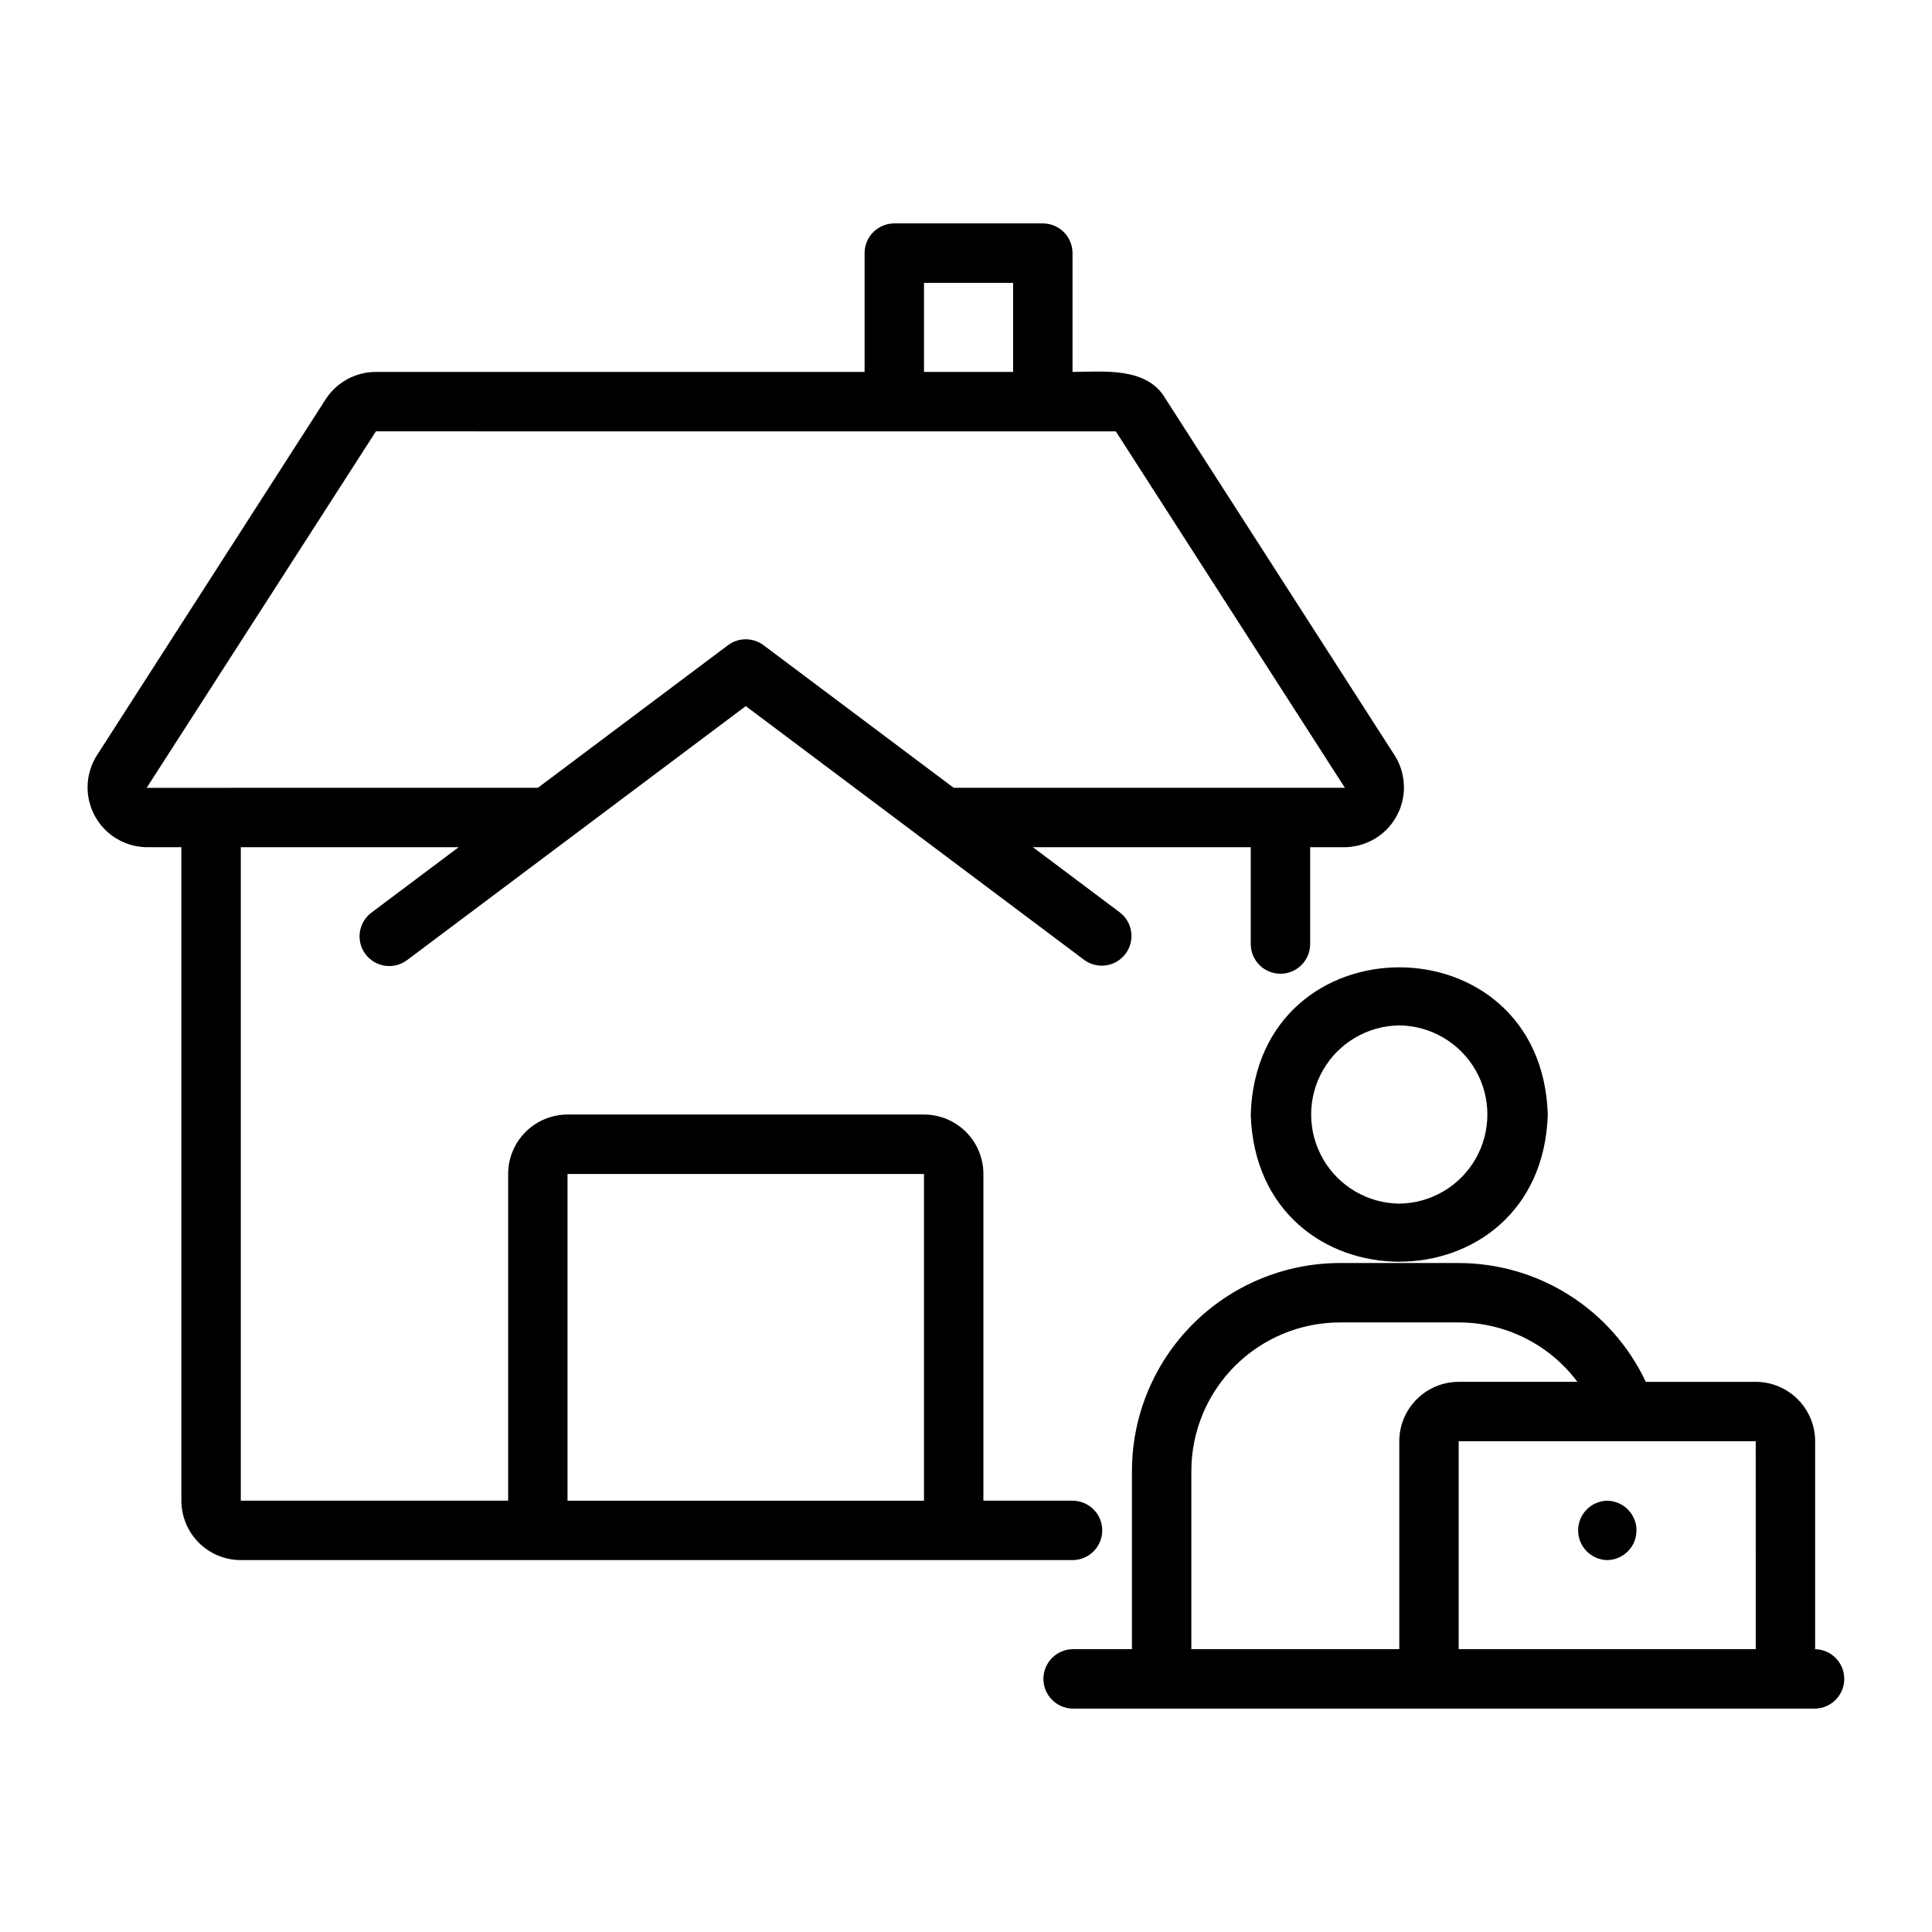
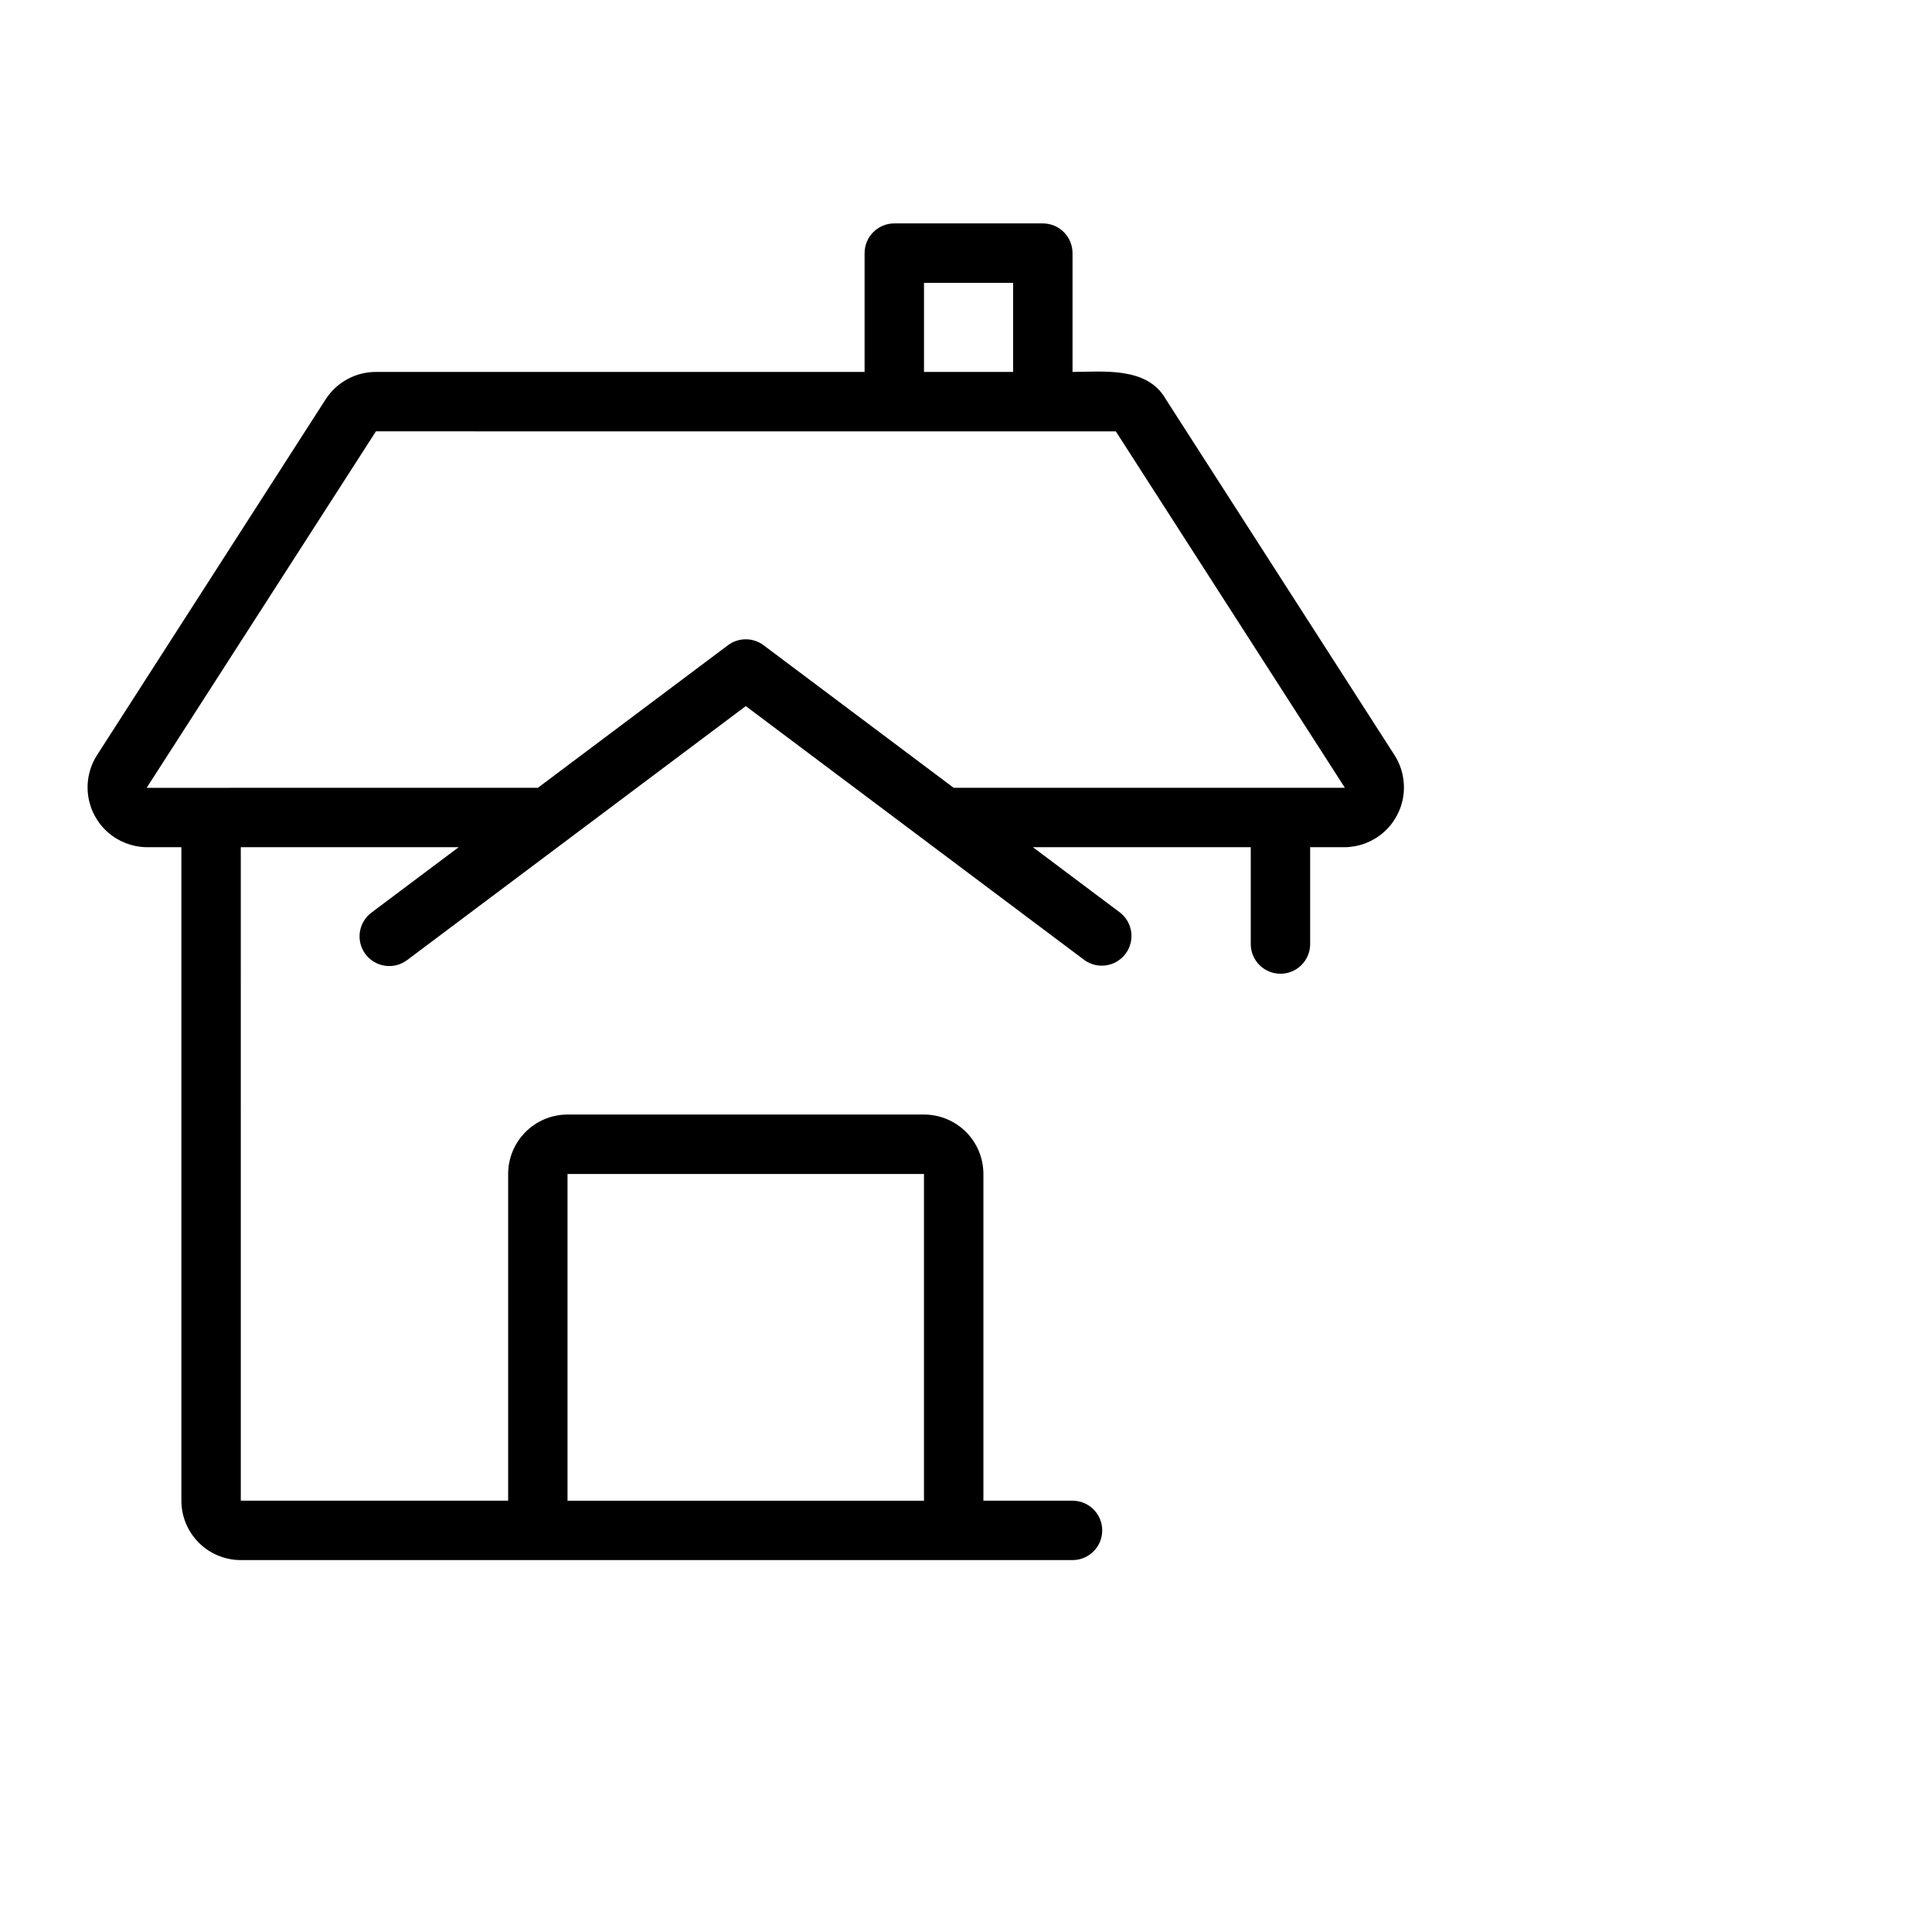
<svg xmlns="http://www.w3.org/2000/svg" fill="#000000" width="800px" height="800px" version="1.1" viewBox="144 144 512 512">
  <g>
    <path d="m436.1 549.57c0.004-2.086-0.828-4.09-2.305-5.566-1.477-1.477-3.477-2.305-5.566-2.305h-23.617v-86.594c-0.004-4.172-1.664-8.176-4.613-11.125-2.953-2.953-6.953-4.613-11.129-4.617h-94.465c-4.172 0.004-8.176 1.664-11.129 4.617-2.949 2.949-4.609 6.953-4.613 11.125v86.594h-70.848l-0.004-173.18h57.734l-23.094 17.32c-1.676 1.246-2.785 3.113-3.086 5.184-0.297 2.066 0.238 4.172 1.492 5.844 1.254 1.672 3.125 2.777 5.195 3.07 2.07 0.293 4.172-0.25 5.84-1.508l89.746-67.305 89.746 67.305h-0.004c3.481 2.504 8.324 1.766 10.895-1.664 2.574-3.434 1.926-8.289-1.453-10.926l-23.094-17.32h57.734v25.66c0 4.348 3.523 7.871 7.871 7.871 4.348 0 7.871-3.523 7.871-7.871v-25.66h9.211c3.766-0.051 7.391-1.441 10.227-3.918 2.836-2.481 4.695-5.887 5.246-9.613 0.551-3.727-0.242-7.527-2.234-10.719l-60.742-94.531c-4.879-8.566-16.379-7.219-24.684-7.172v-31.488c0-2.09-0.828-4.09-2.305-5.566-1.477-1.477-3.481-2.305-5.566-2.305h-39.359c-2.09 0-4.09 0.828-5.566 2.305-1.477 1.477-2.309 3.477-2.309 5.566v31.488h-129.5c-5.379-0.004-10.391 2.723-13.312 7.238l-60.664 94.418c-2.012 3.191-2.816 6.996-2.273 10.73 0.543 3.734 2.402 7.152 5.238 9.637 2.84 2.488 6.473 3.879 10.242 3.93h9.211v173.18c0.004 4.172 1.664 8.176 4.617 11.129 2.949 2.949 6.953 4.609 11.125 4.613h220.42c2.09 0.004 4.09-0.828 5.566-2.305 1.477-1.477 2.309-3.477 2.305-5.566zm-47.23-330.62h23.617v23.617h-23.617zm-206 133.83 60.754-94.469 196.08 0.004 60.711 94.461h-103.68l-50.379-37.785c-2.797-2.098-6.644-2.098-9.441 0l-50.379 37.785c-18.281 0-86.727 0.004-103.66 0.004zm111.53 188.93v-86.594h94.465v86.594z" />
-     <path d="m554.18 439.36c-1.656-52.016-77.074-52.004-78.719 0 1.652 52.016 77.07 52.004 78.719 0zm-39.359 23.617c-8.375-0.098-16.074-4.617-20.234-11.887-4.156-7.269-4.156-16.195 0.004-23.465 4.16-7.266 11.855-11.789 20.23-11.883 8.375 0.094 16.07 4.617 20.23 11.887 4.16 7.266 4.16 16.195 0 23.461-4.16 7.269-11.859 11.789-20.23 11.887z" />
-     <path d="m625.03 581.05v-55.105c-0.004-4.172-1.664-8.176-4.617-11.125-2.949-2.953-6.953-4.613-11.125-4.617h-29.137c-4.43-9.41-11.441-17.367-20.223-22.941-8.777-5.574-18.961-8.539-29.363-8.547h-31.488c-14.609 0.016-28.613 5.828-38.945 16.16-10.328 10.328-16.141 24.336-16.156 38.945v47.23h-15.746c-4.285 0.086-7.715 3.586-7.715 7.871 0 4.289 3.43 7.789 7.715 7.875h196.8c4.285-0.086 7.715-3.586 7.715-7.875 0-4.285-3.43-7.785-7.715-7.871zm-165.31 0v-47.23c0.012-10.438 4.164-20.441 11.543-27.82 7.379-7.379 17.383-11.527 27.816-11.543h31.488c12.383-0.004 24.043 5.832 31.461 15.746h-31.461c-4.172 0.004-8.176 1.664-11.125 4.617-2.953 2.949-4.613 6.953-4.617 11.125v55.105zm70.848 0v-55.105h78.719l0.008 55.105z" />
-     <path d="m569.95 541.7c-4.293 0.078-7.731 3.578-7.731 7.871 0 4.293 3.438 7.797 7.731 7.871 4.293-0.074 7.734-3.578 7.734-7.871 0-4.293-3.441-7.793-7.734-7.871z" />
  </g>
</svg>